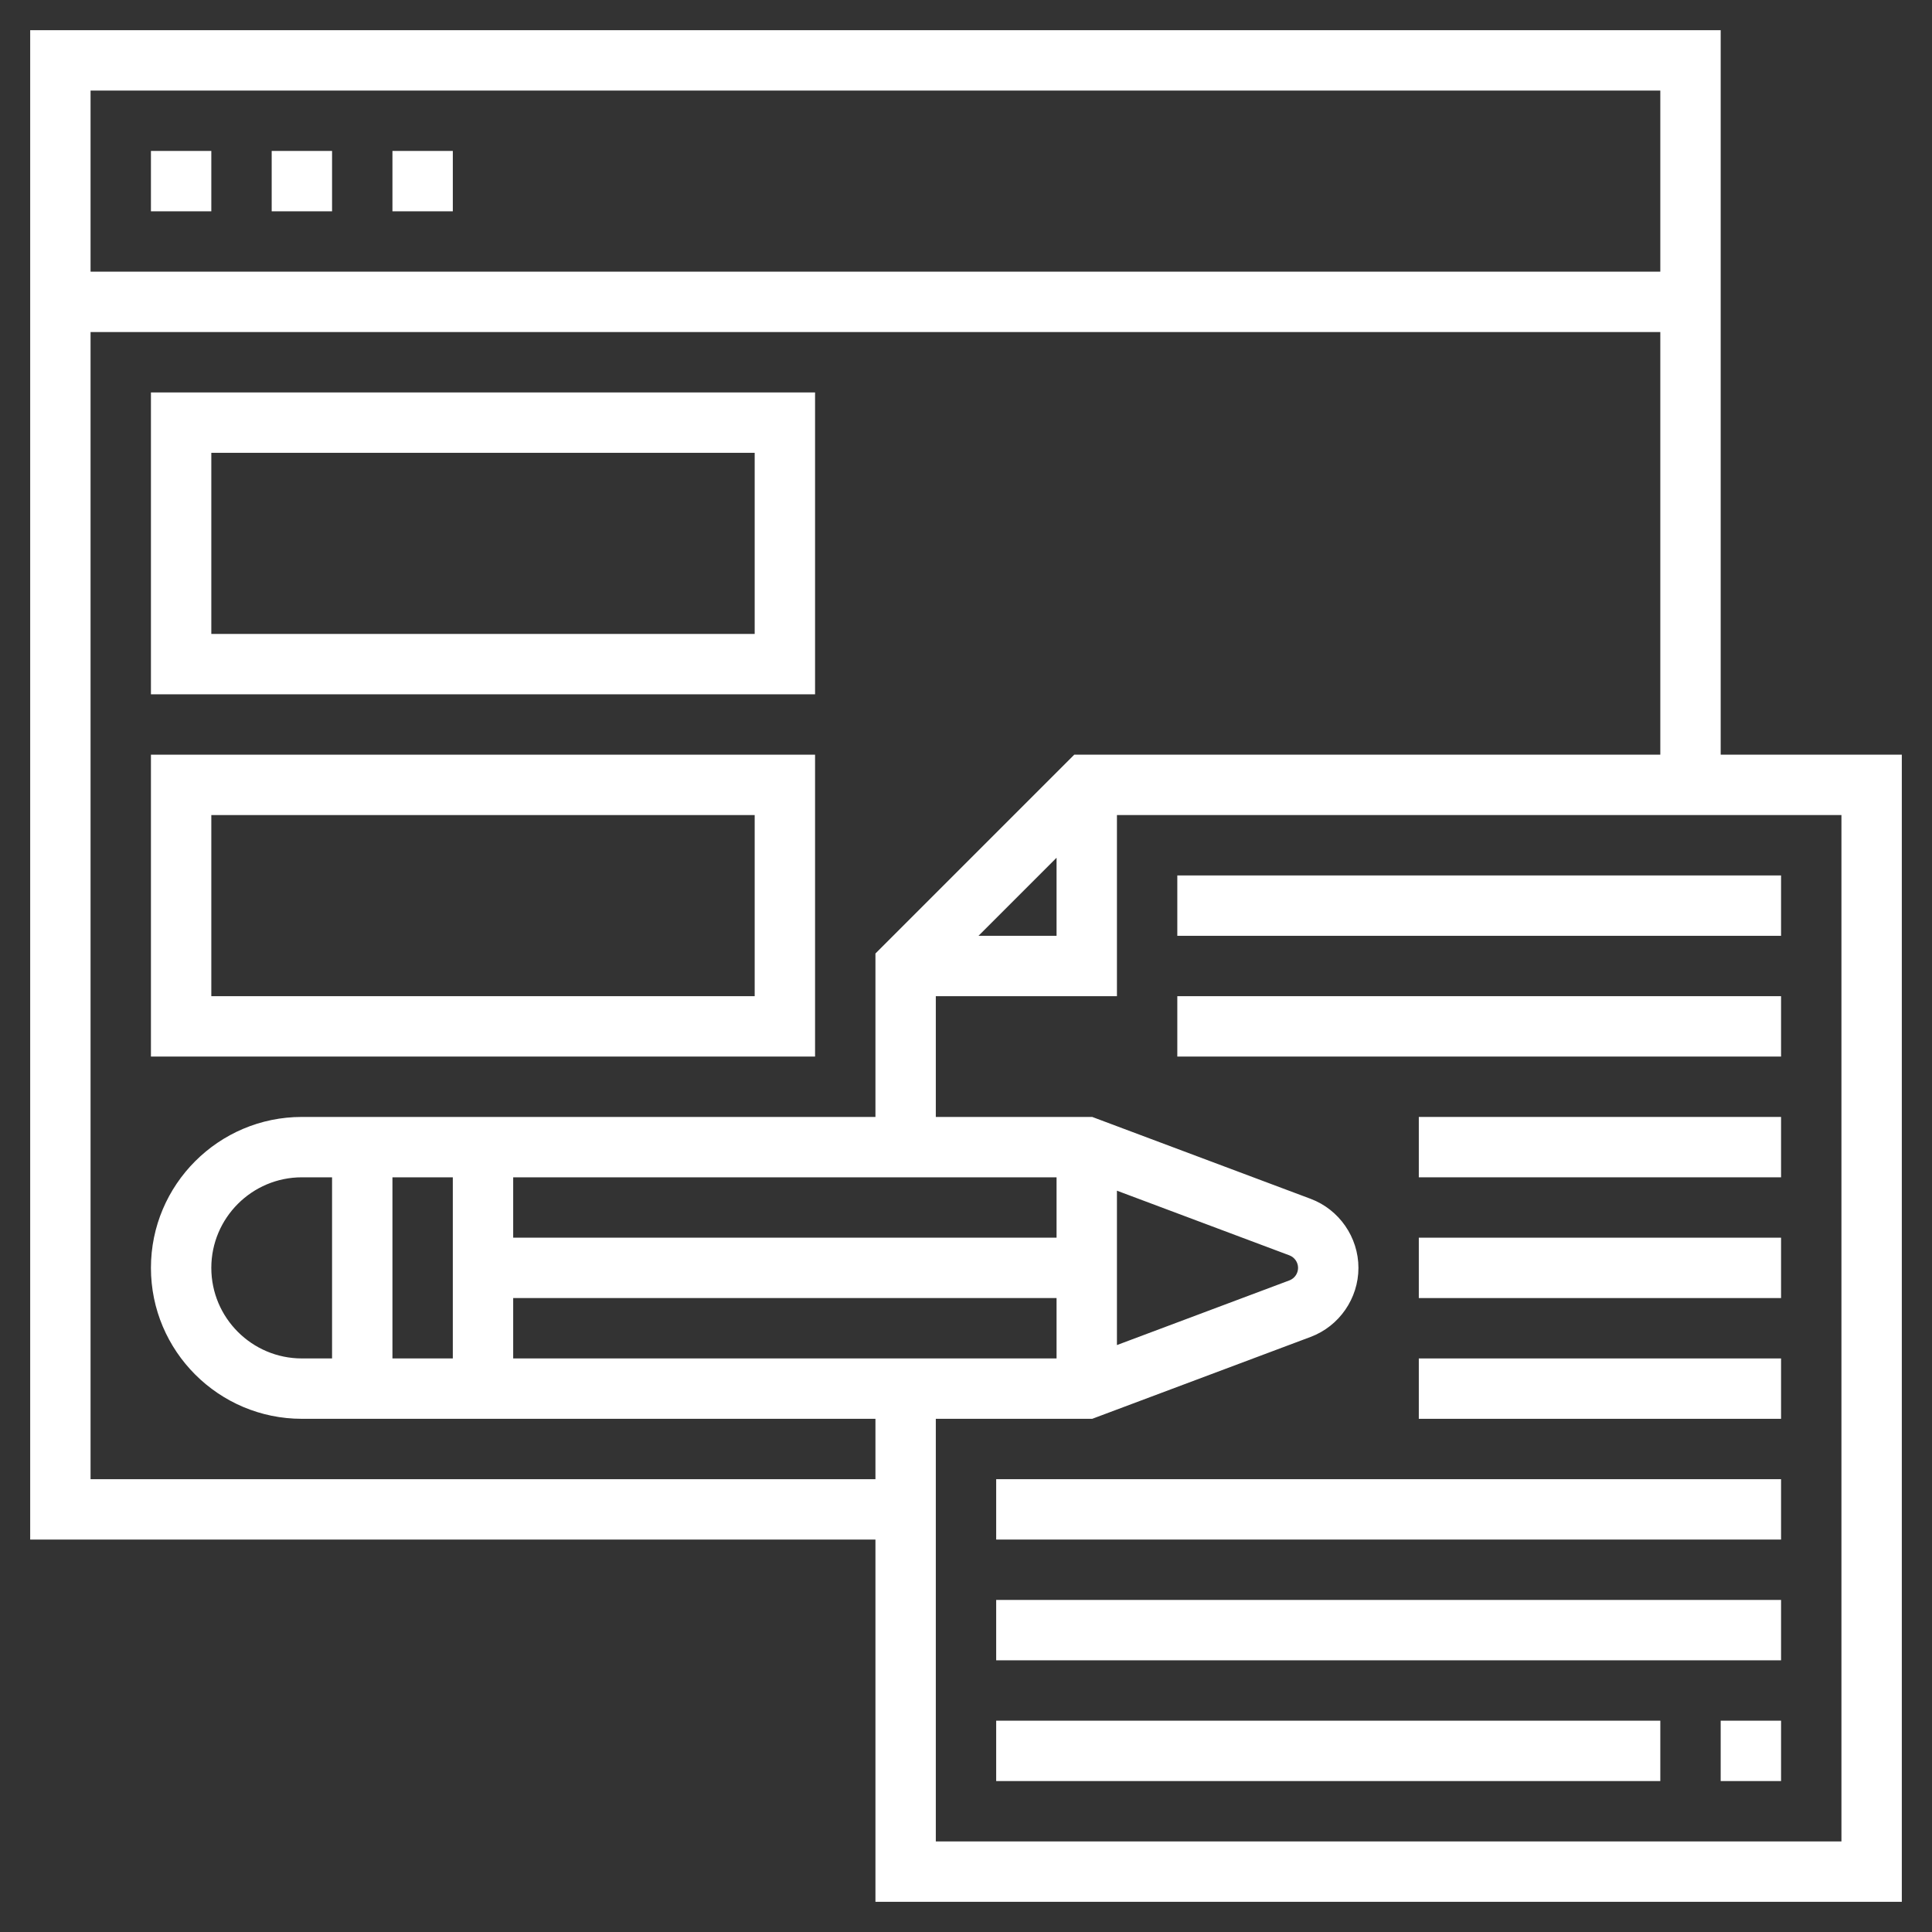
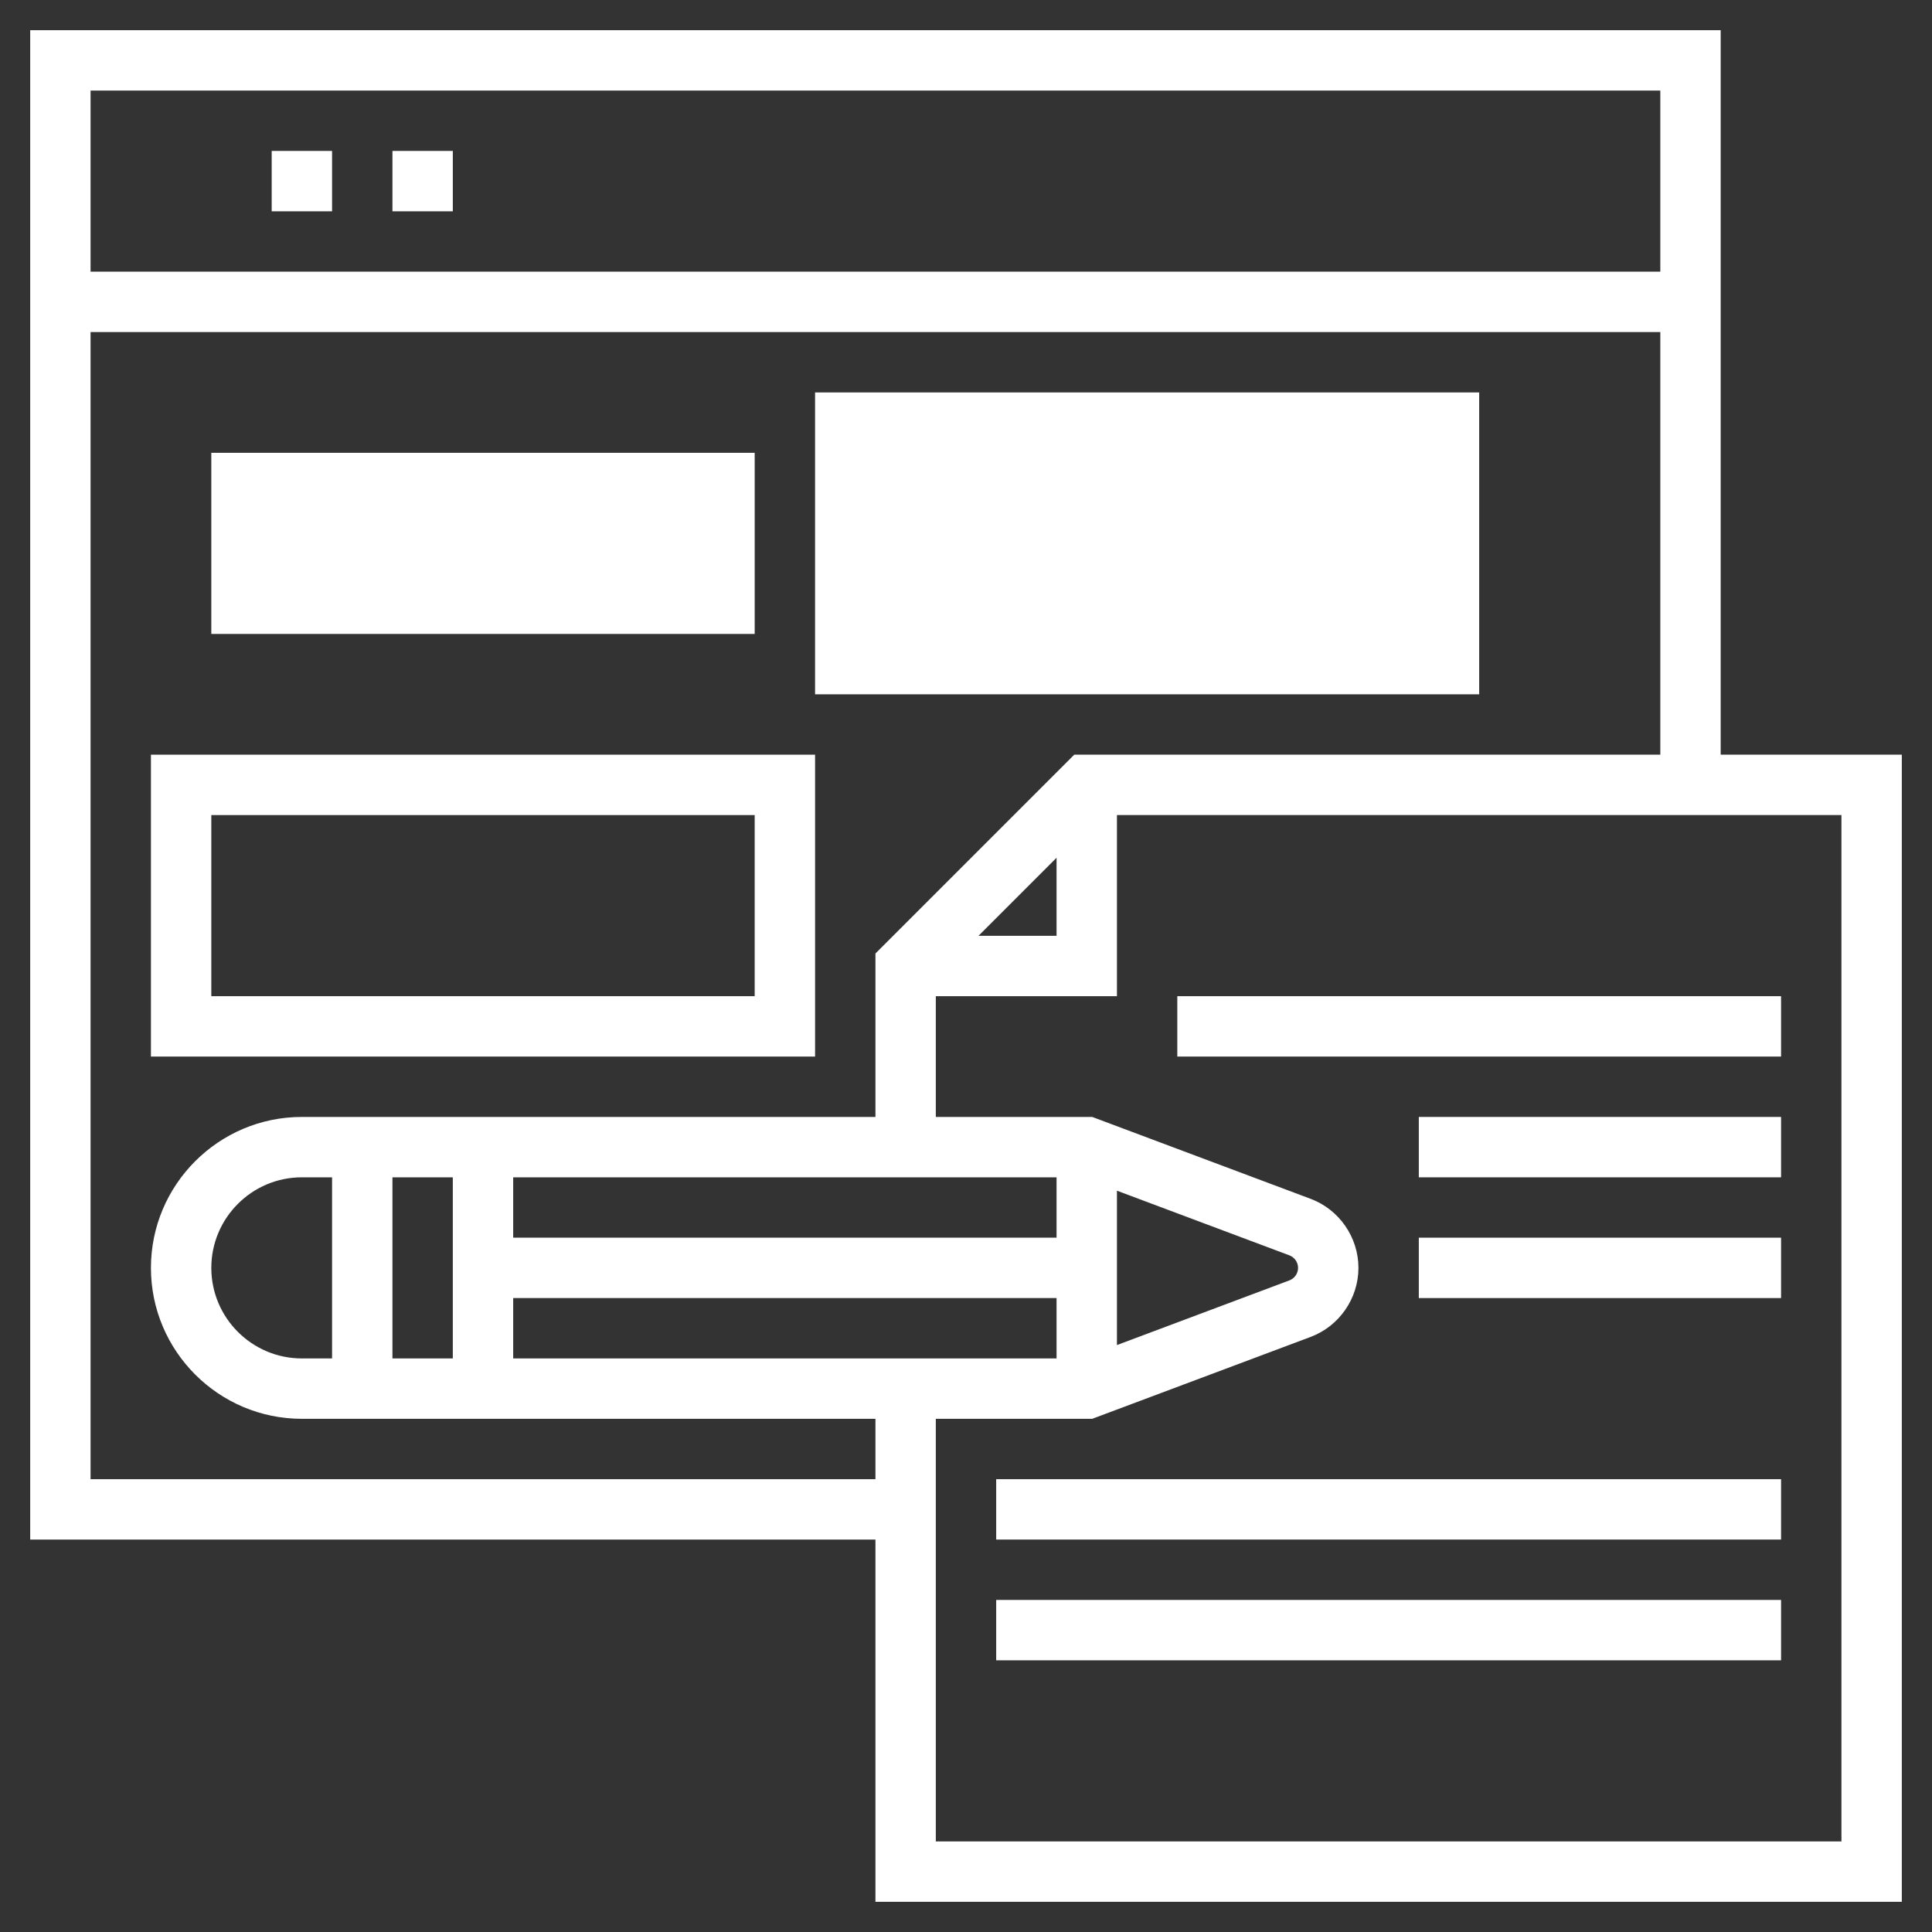
<svg xmlns="http://www.w3.org/2000/svg" height="100px" width="100px" fill="#FFFFFF" version="1.1" x="0px" y="0px" viewBox="0 0 64 64" style="enable-background:new 0 0 64 64;" xml:space="preserve">
  <rect x="0" y="0" width="64" height="64" fill="#333333" stroke="none" />
  <g>
-     <rect x="5" y="5" width="2" height="2" />
    <rect x="9" y="5" width="2" height="2" />
    <rect x="13" y="5" width="2" height="2" />
    <path d="M57,25V1H1v50h28v12h34V25H57z M55,3v6H3V3H55z M3,49V11h52v14H35.586L29,31.586V37H10c-2.757,0-5,2.243-5,5s2.243,5,5,5   h19v2H3z M17,45v-2h18v2H17z M10,45c-1.654,0-3-1.346-3-3s1.346-3,3-3h1v6H10z M13,39h2v6h-2V39z M37,39.443l5.713,2.142   C42.885,41.65,43,41.816,43,42s-0.115,0.35-0.288,0.415L37,44.557V39.443z M35,41H17v-2h18V41z M35,28.414V31h-2.586L35,28.414z    M61,61H31V47h5.181l7.233-2.712C44.363,43.933,45,43.013,45,42s-0.637-1.933-1.585-2.288L36.181,37H31v-4h6v-6h24V61z" />
-     <rect x="39" y="29" width="20" height="2" />
    <rect x="39" y="33" width="20" height="2" />
    <rect x="47" y="37" width="12" height="2" />
    <rect x="47" y="41" width="12" height="2" />
-     <rect x="47" y="45" width="12" height="2" />
    <rect x="33" y="49" width="26" height="2" />
    <rect x="33" y="53" width="26" height="2" />
-     <rect x="57" y="57" width="2" height="2" />
-     <rect x="33" y="57" width="22" height="2" />
-     <path d="M27,13H5v10h22V13z M25,21H7v-6h18V21z" />
+     <path d="M27,13v10h22V13z M25,21H7v-6h18V21z" />
    <path d="M27,25H5v10h22V25z M25,33H7v-6h18V33z" />
  </g>
</svg>